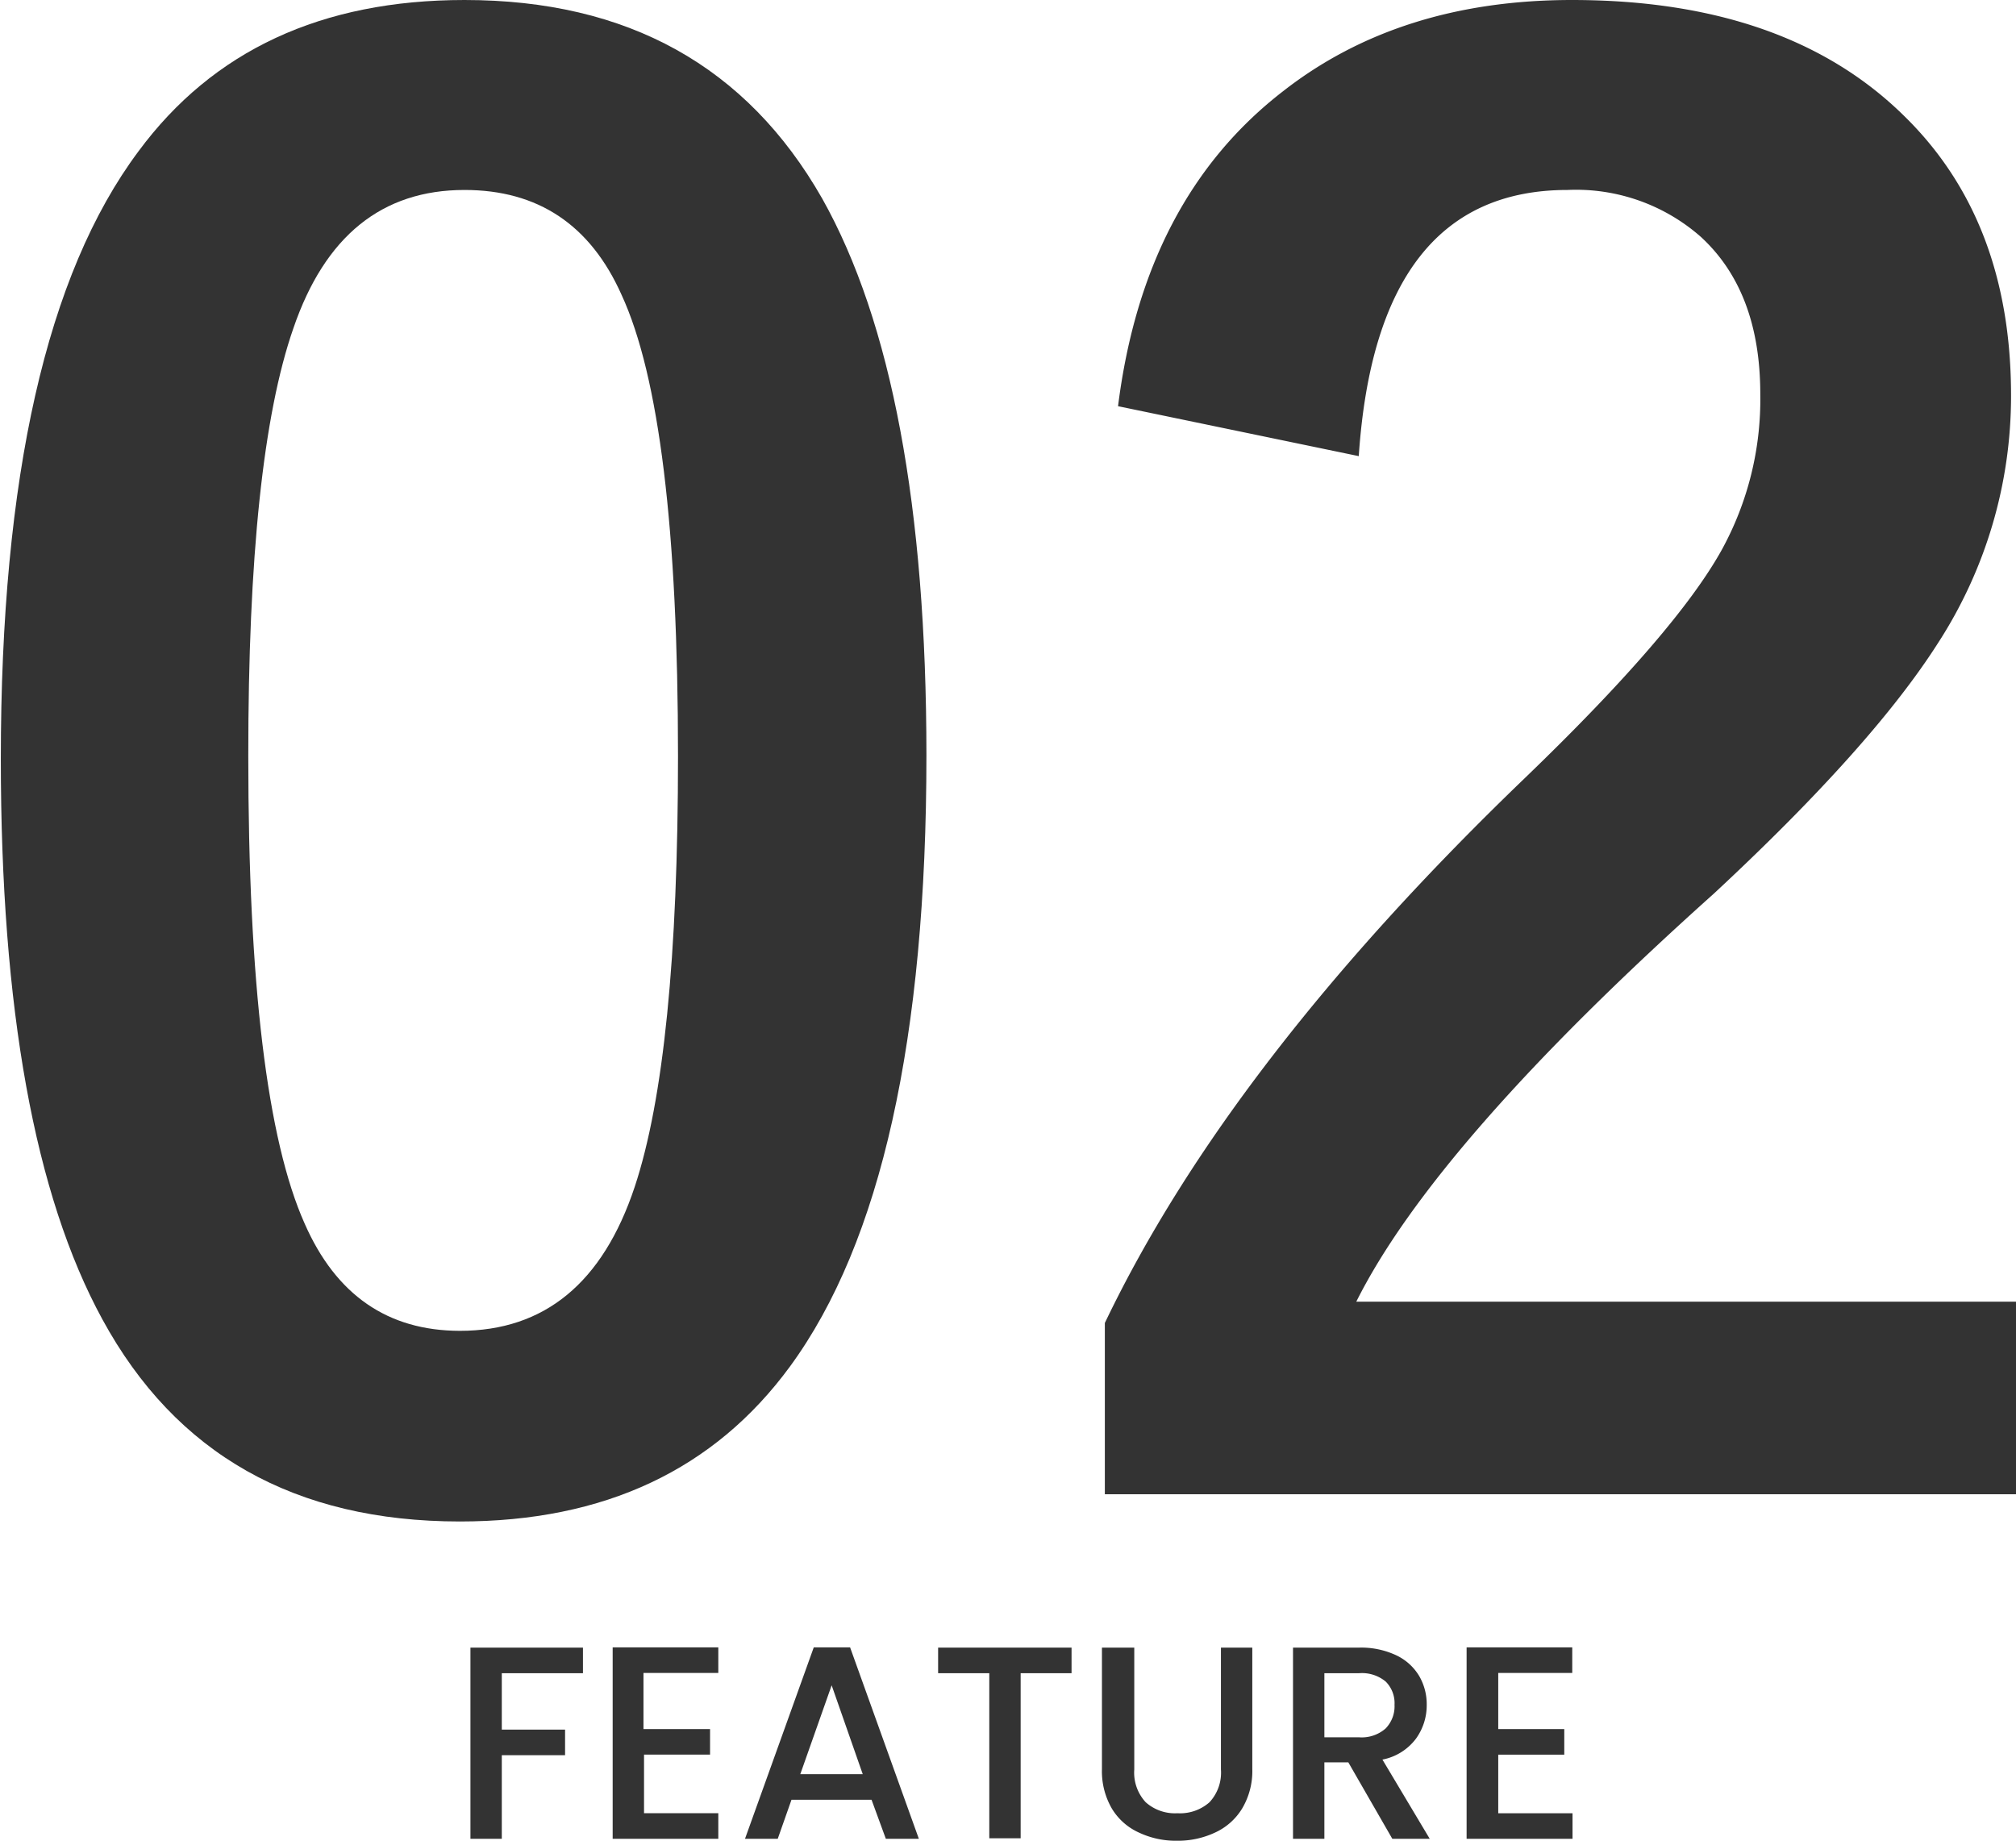
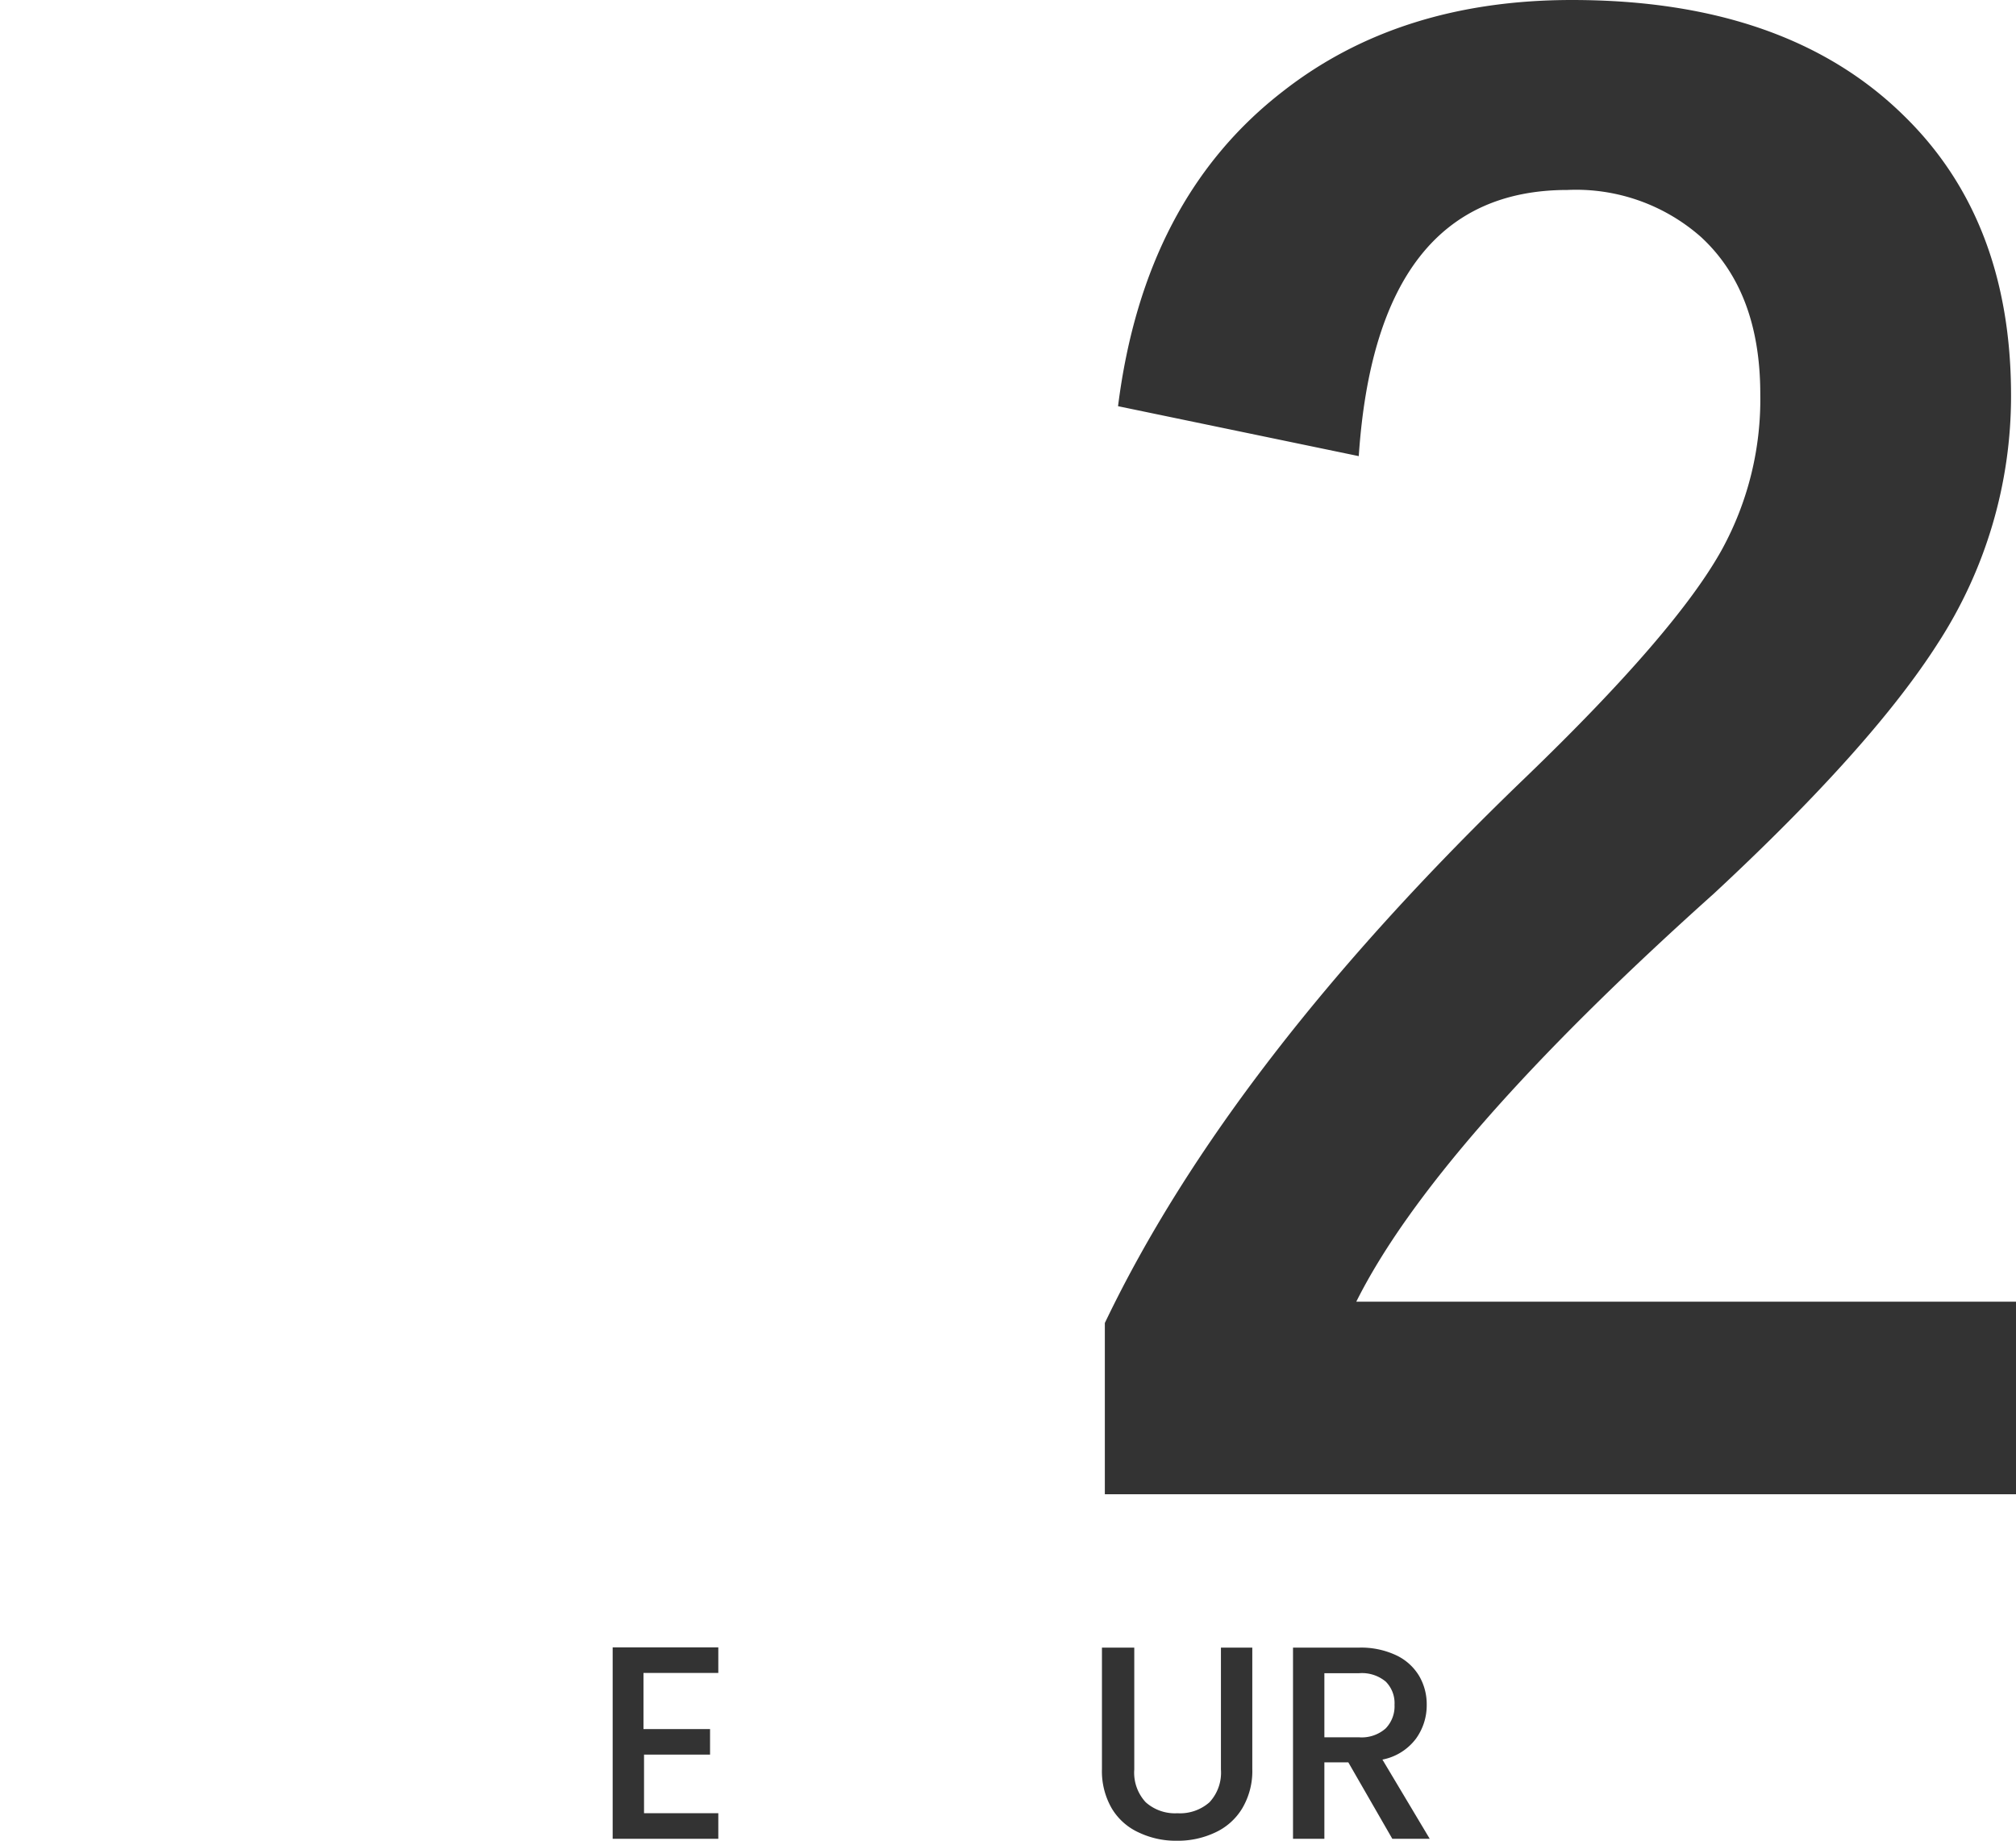
<svg xmlns="http://www.w3.org/2000/svg" viewBox="0 0 146.56 133.82">
  <defs>
    <style>
      .a {
        fill: #333;
      }
    </style>
  </defs>
  <g>
    <g>
-       <path class="a" d="M565.76,615.54v1.86h-5.9v4.1h4.6v1.86h-4.6v6.08h-2.28v-13.9Z" transform="translate(-523.38 -495.76)" />
      <path class="a" d="M570.16,617.38v4.08H575v1.86h-4.8v4.26h5.4v1.86h-7.68V615.52h7.68v1.86Z" transform="translate(-523.38 -495.76)" />
-       <path class="a" d="M586.74,626.6h-5.82l-1,2.84h-2.38l5-13.92h2.64l5,13.92h-2.4Zm-.64-1.86-2.26-6.46-2.28,6.46Z" transform="translate(-523.38 -495.76)" />
-       <path class="a" d="M601.28,615.54v1.86h-3.7v12H595.3v-12h-3.72v-1.86Z" transform="translate(-523.38 -495.76)" />
      <path class="a" d="M605.84,615.54v8.86a3.16,3.16,0,0,0,.83,2.38,3.19,3.19,0,0,0,2.31.8,3.23,3.23,0,0,0,2.33-.8,3.16,3.16,0,0,0,.83-2.38v-8.86h2.28v8.82a5.31,5.31,0,0,1-.74,2.88,4.49,4.49,0,0,1-2,1.76,6.35,6.35,0,0,1-2.74.58,6.27,6.27,0,0,1-2.73-.58,4.42,4.42,0,0,1-2-1.76,5.4,5.4,0,0,1-.72-2.88v-8.82Z" transform="translate(-523.38 -495.76)" />
      <path class="a" d="M624.6,629.44l-3.2-5.56h-1.74v5.56h-2.28v-13.9h4.8a6,6,0,0,1,2.71.56,3.86,3.86,0,0,1,1.66,1.5,4.07,4.07,0,0,1,.55,2.1,4.13,4.13,0,0,1-.79,2.47,4,4,0,0,1-2.43,1.51l3.44,5.76Zm-4.94-7.38h2.52a2.63,2.63,0,0,0,1.93-.64,2.31,2.31,0,0,0,.65-1.72,2.22,2.22,0,0,0-.64-1.69,2.7,2.7,0,0,0-1.94-.61h-2.52Z" transform="translate(-523.38 -495.76)" />
-       <path class="a" d="M632.3,617.38v4.08h4.8v1.86h-4.8v4.26h5.4v1.86H630V615.52h7.68v1.86Z" transform="translate(-523.38 -495.76)" />
    </g>
    <g>
-       <path class="a" d="M557.15,495.76q17.77,0,26,14.43,7.57,13.47,7.58,40.47,0,30.89-9.91,44.43-8.26,11.28-24,11.28-18,0-26-14.7-7.38-13.53-7.38-40.74,0-30.76,10-44.16Q541.57,495.76,557.15,495.76Zm0,13.81q-9,0-12.44,10.05-3.29,9.43-3.28,31.1,0,24.82,4.1,34,3.42,7.78,11.28,7.79,9.23,0,12.71-10.46,3.15-9.49,3.15-31.31,0-24.68-4.11-33.56Q565.16,509.57,557.15,509.57Z" transform="translate(-523.38 -495.76)" />
      <path class="a" d="M604.66,525.29q1.9-15.1,12-22.9,8.48-6.63,21-6.63,15.64,0,24.2,8.48,7.73,7.59,7.72,20.3a33,33,0,0,1-5.33,18q-4.79,7.51-16.27,18.18-20.23,18.12-26,29.67h48.06v14H603.7V591.94q9.09-19,30.56-39.64,10.93-10.53,14.28-16.55a22.73,22.73,0,0,0,2.81-11.34q0-7.45-4.31-11.42a13.72,13.72,0,0,0-9.71-3.42q-13.87,0-15.17,19.35Z" transform="translate(-523.38 -495.76)" />
    </g>
  </g>
</svg>